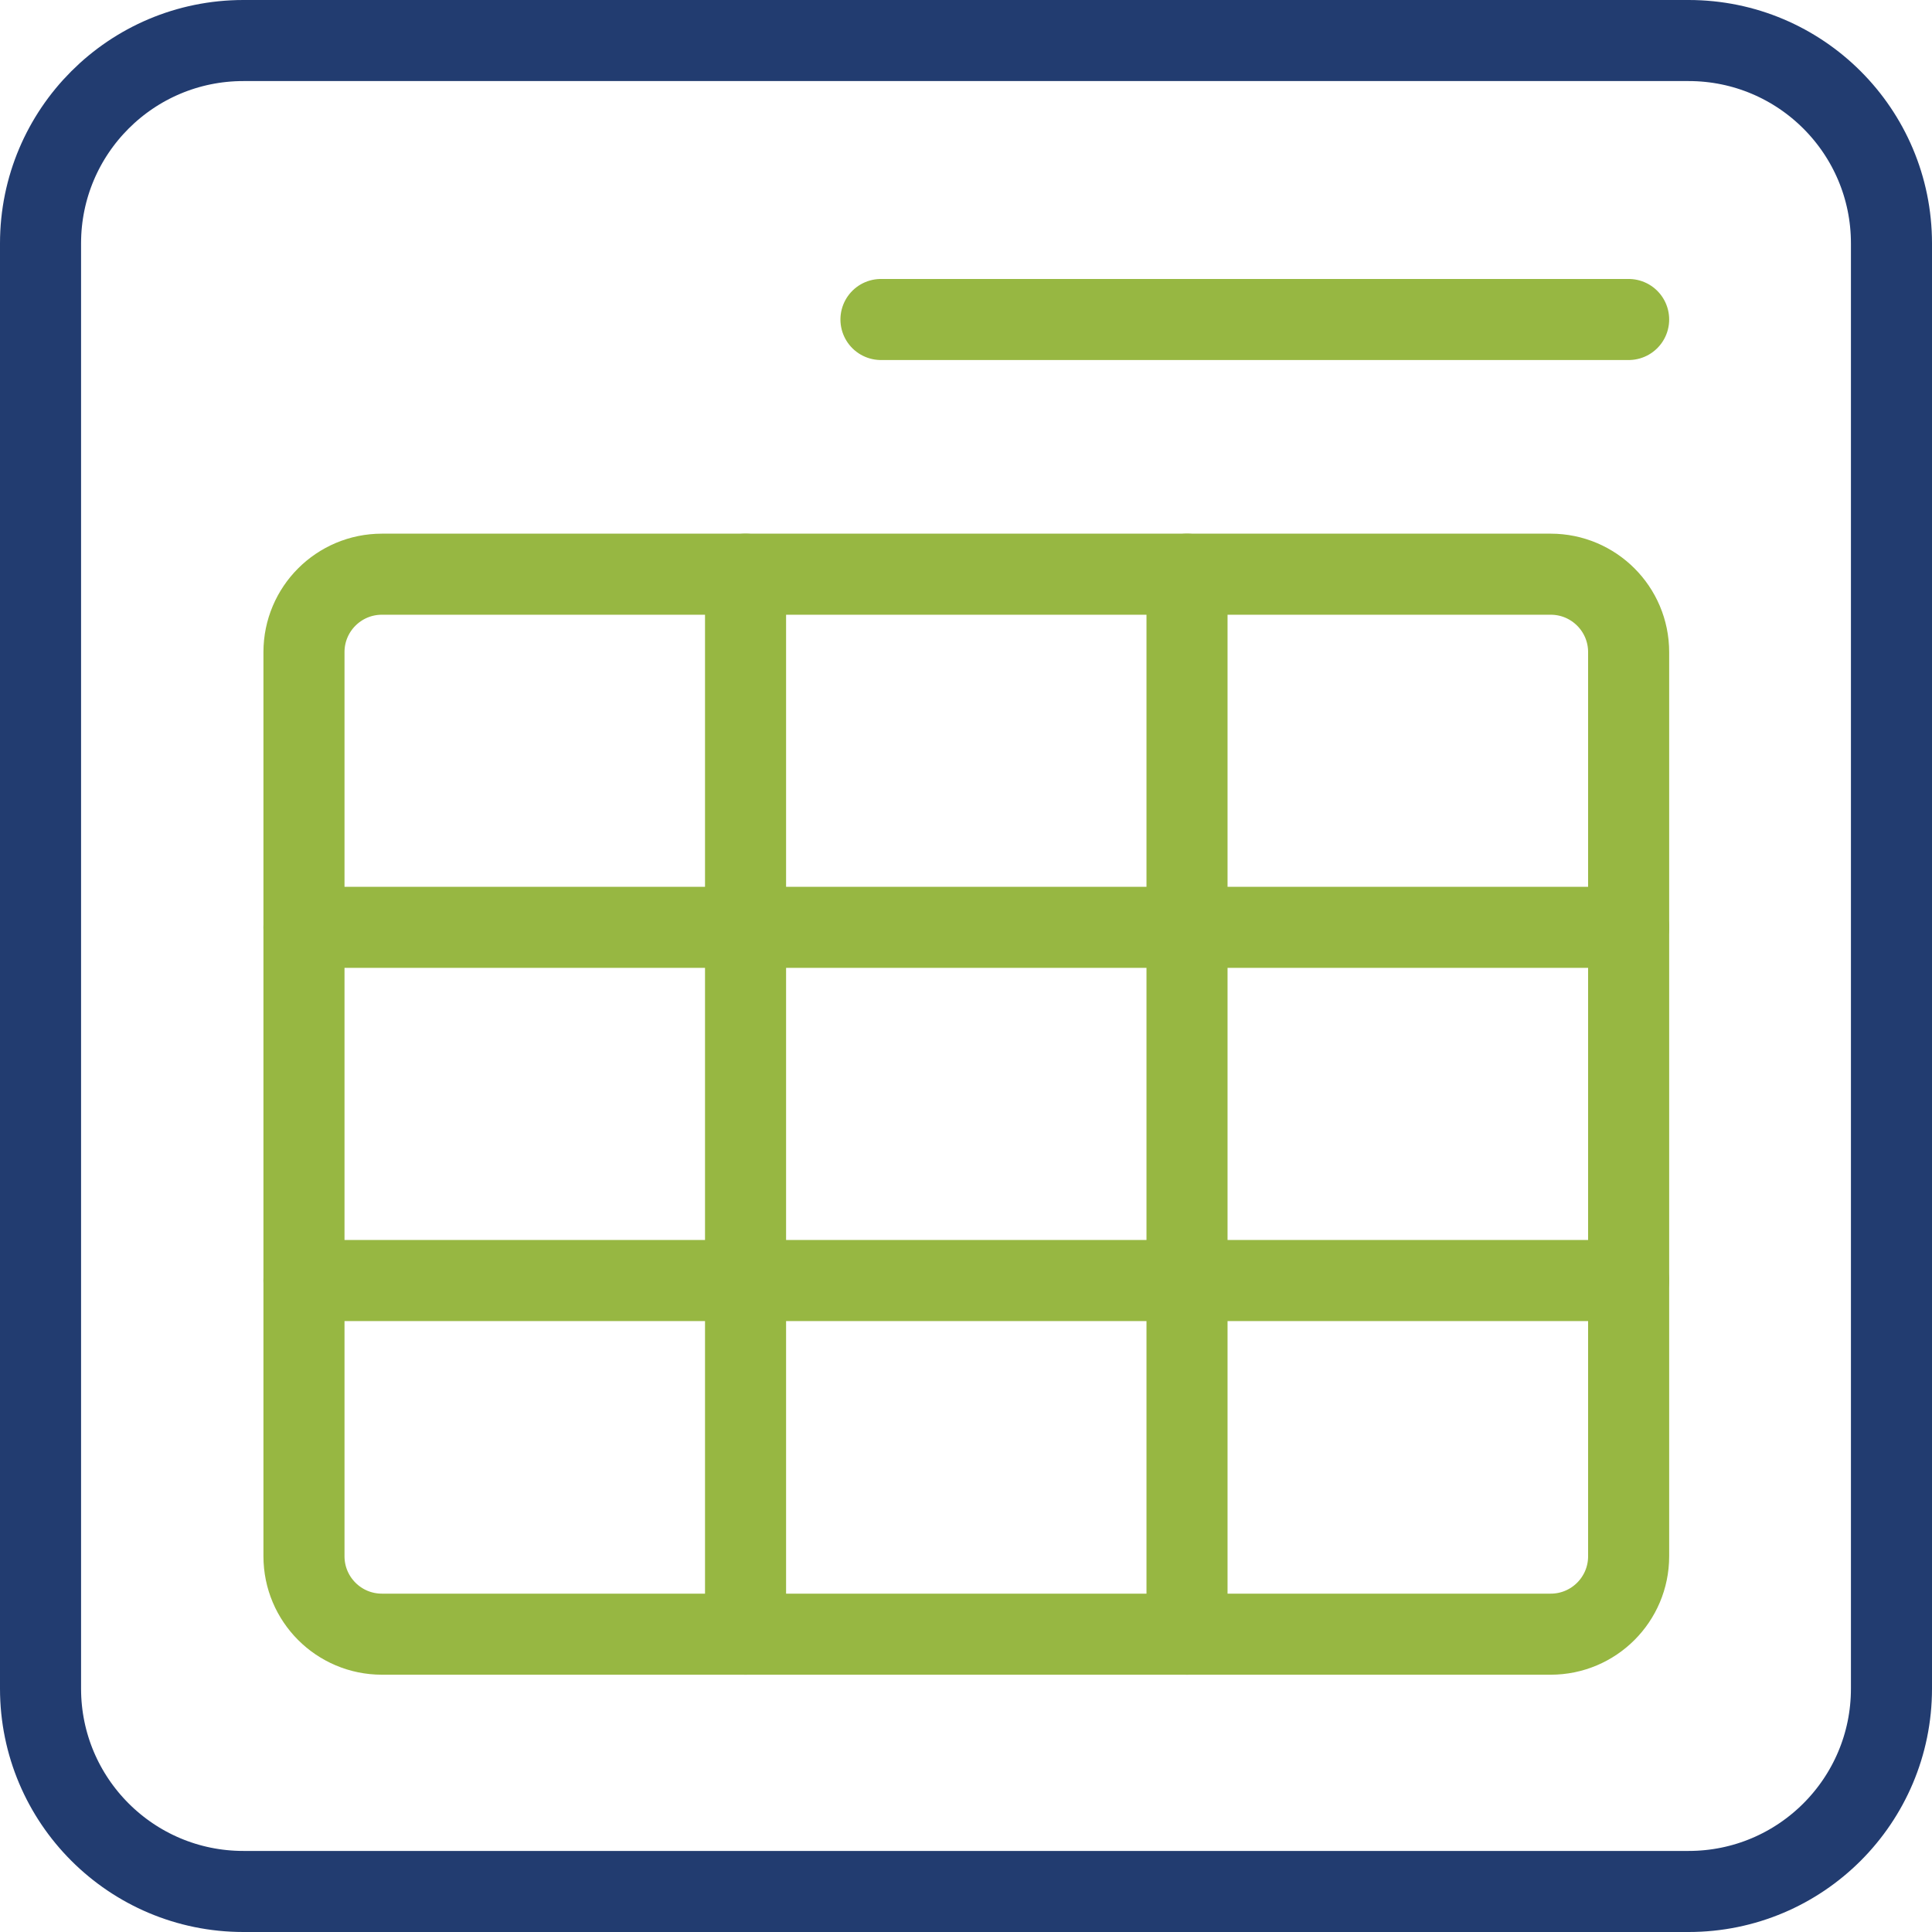
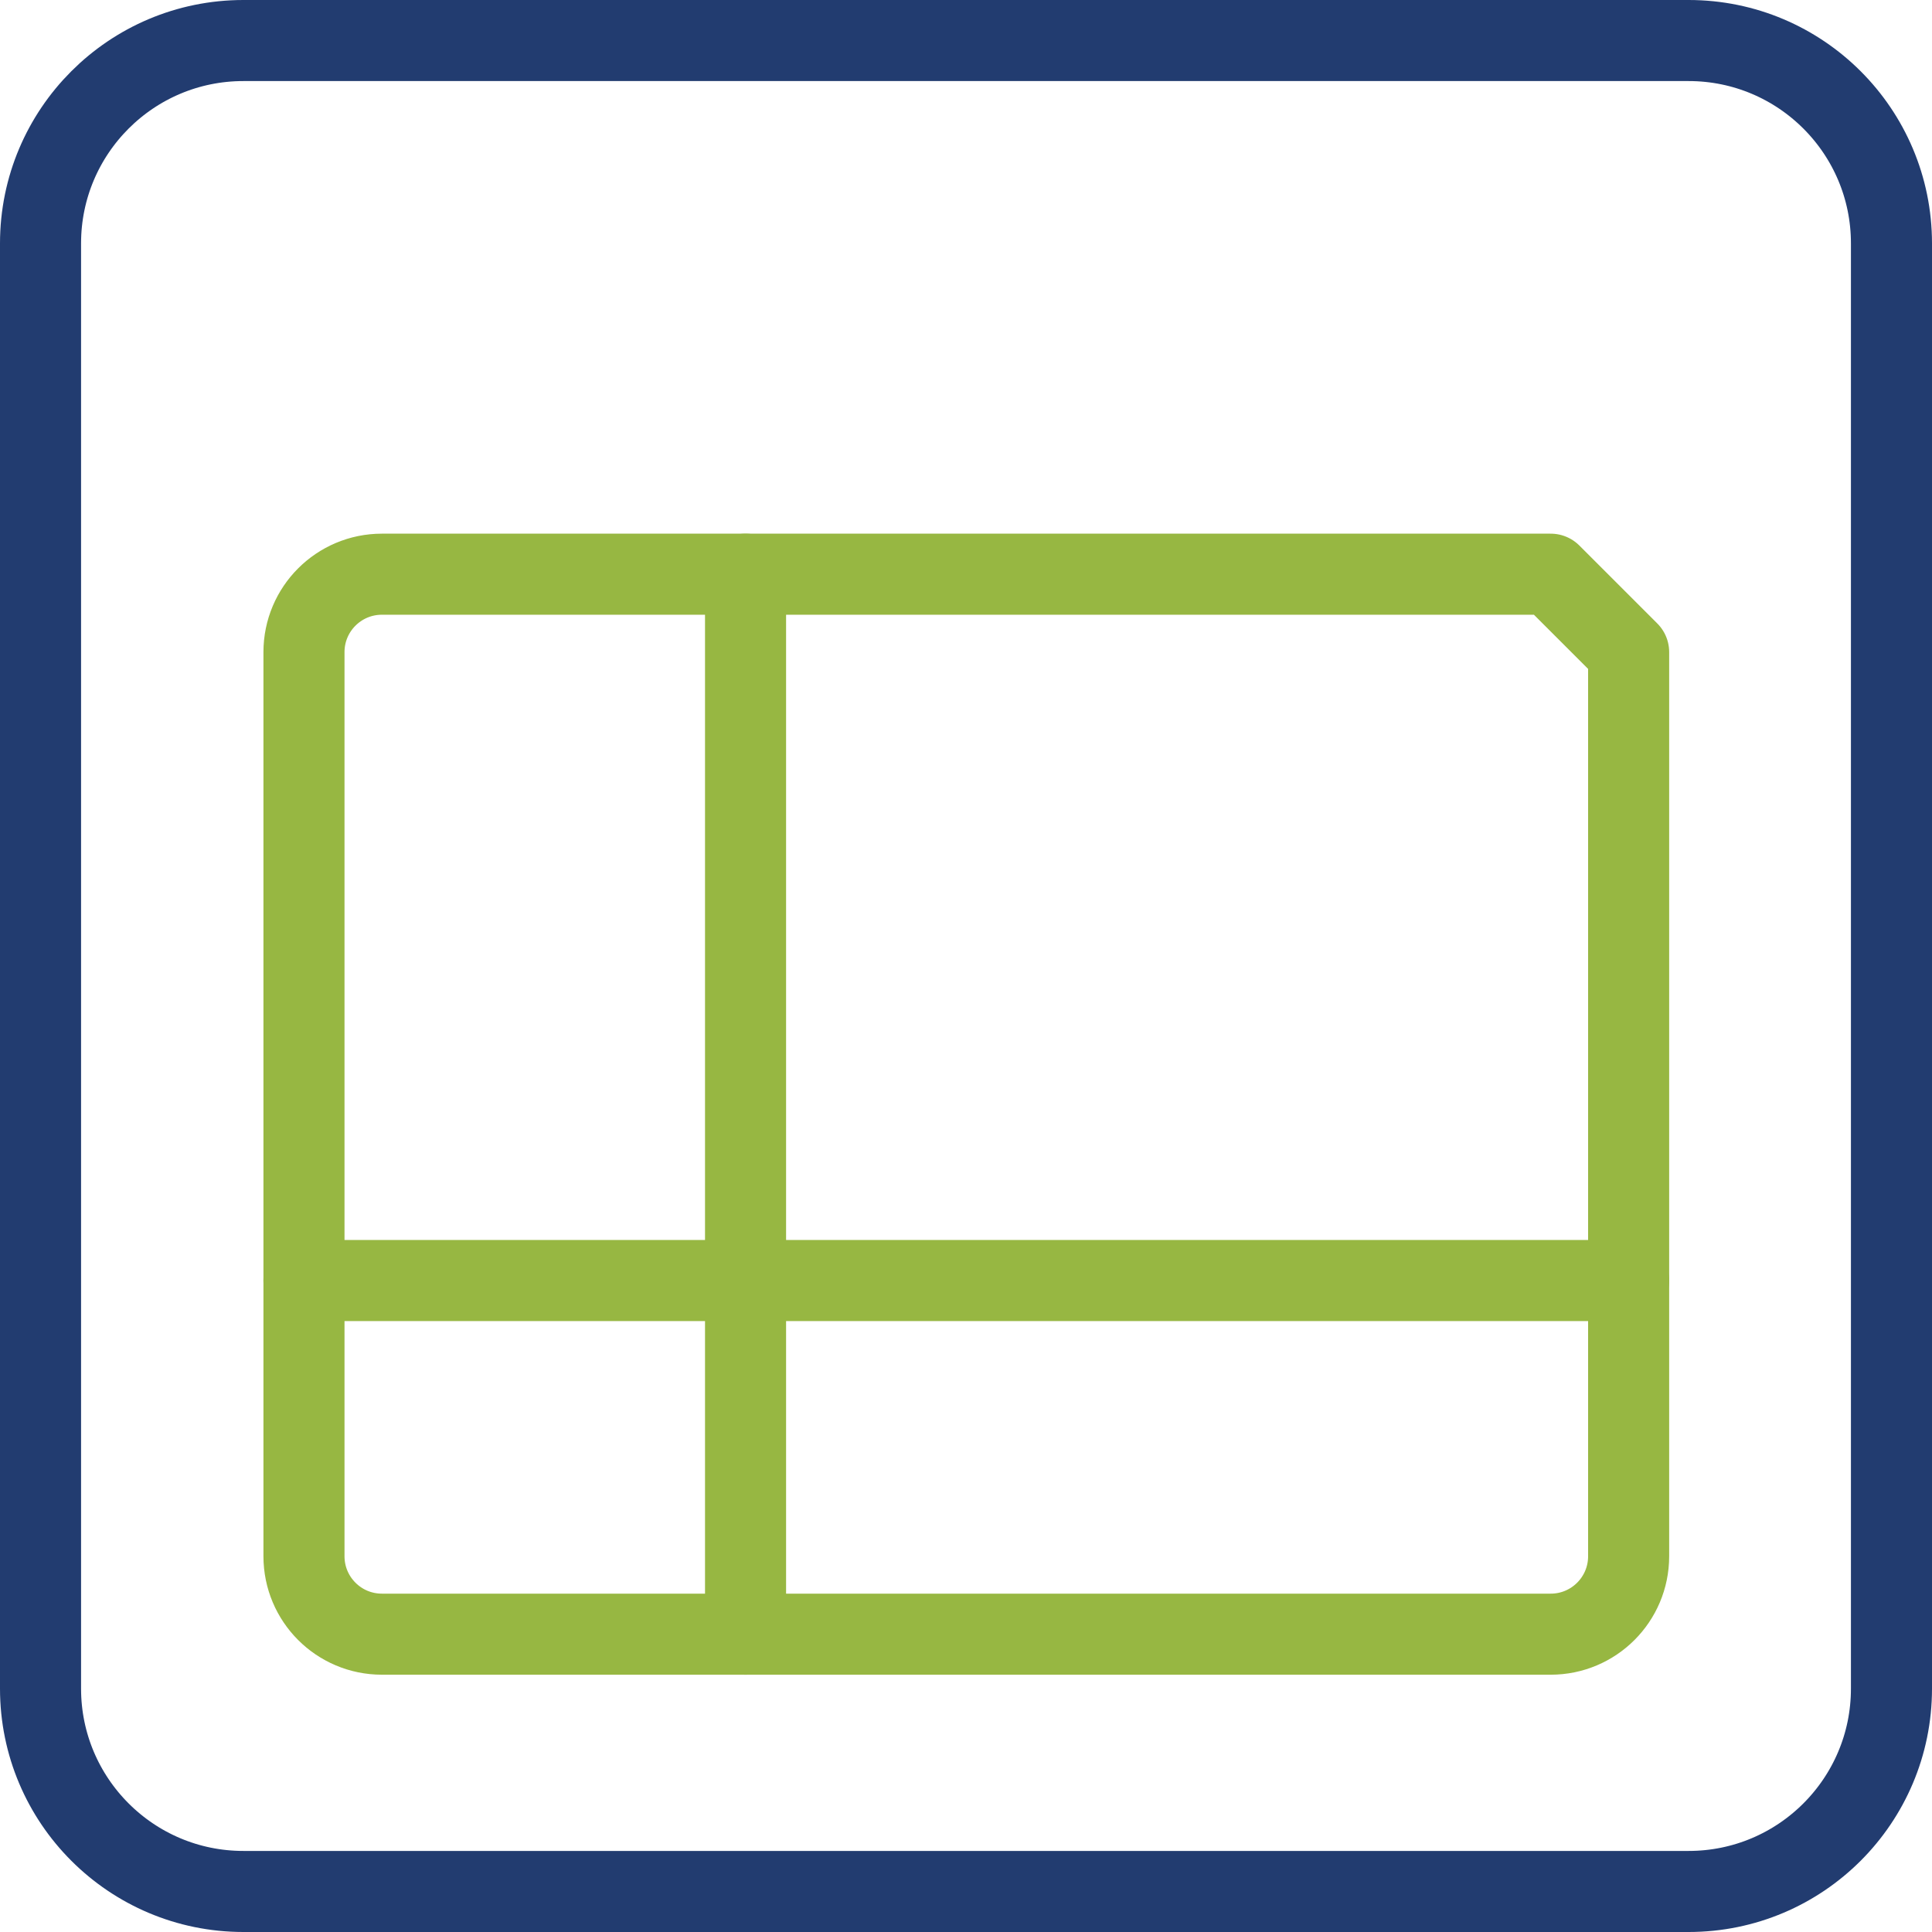
<svg xmlns="http://www.w3.org/2000/svg" width="143" height="143" viewBox="0 0 143 143" fill="none">
  <path d="M124.986 3H18.014C9.722 3 3 9.722 3 18.014V124.986C3 133.278 9.722 140 18.014 140H124.986C133.278 140 140 133.278 140 124.986V18.014C140 9.722 133.278 3 124.986 3Z" stroke="#223C70" stroke-width="6" stroke-linecap="round" stroke-linejoin="round" />
-   <path d="M114.778 42.5H28.267C25.081 42.5 22.499 45.082 22.499 48.267V115.188C22.499 118.374 25.081 120.956 28.267 120.956H114.778C117.964 120.956 120.546 118.374 120.546 115.188V48.267C120.546 45.082 117.964 42.5 114.778 42.5Z" stroke="#97B742" stroke-width="6" stroke-linecap="round" stroke-linejoin="round" />
+   <path d="M114.778 42.5H28.267C25.081 42.5 22.499 45.082 22.499 48.267V115.188C22.499 118.374 25.081 120.956 28.267 120.956H114.778C117.964 120.956 120.546 118.374 120.546 115.188V48.267Z" stroke="#97B742" stroke-width="6" stroke-linecap="round" stroke-linejoin="round" />
  <path d="M22.499 94.781H120.546" stroke="#97B742" stroke-width="6" stroke-linecap="round" stroke-linejoin="round" />
-   <path d="M22.499 68.637H120.546" stroke="#97B742" stroke-width="6" stroke-linecap="round" stroke-linejoin="round" />
-   <path d="M87.859 42.5V120.956" stroke="#97B742" stroke-width="6" stroke-linecap="round" stroke-linejoin="round" />
  <path d="M55.183 42.5V120.956" stroke="#97B742" stroke-width="6" stroke-linecap="round" stroke-linejoin="round" />
-   <path d="M65.206 23.648H120.546" stroke="#97B742" stroke-width="6" stroke-linecap="round" stroke-linejoin="round" />
</svg>